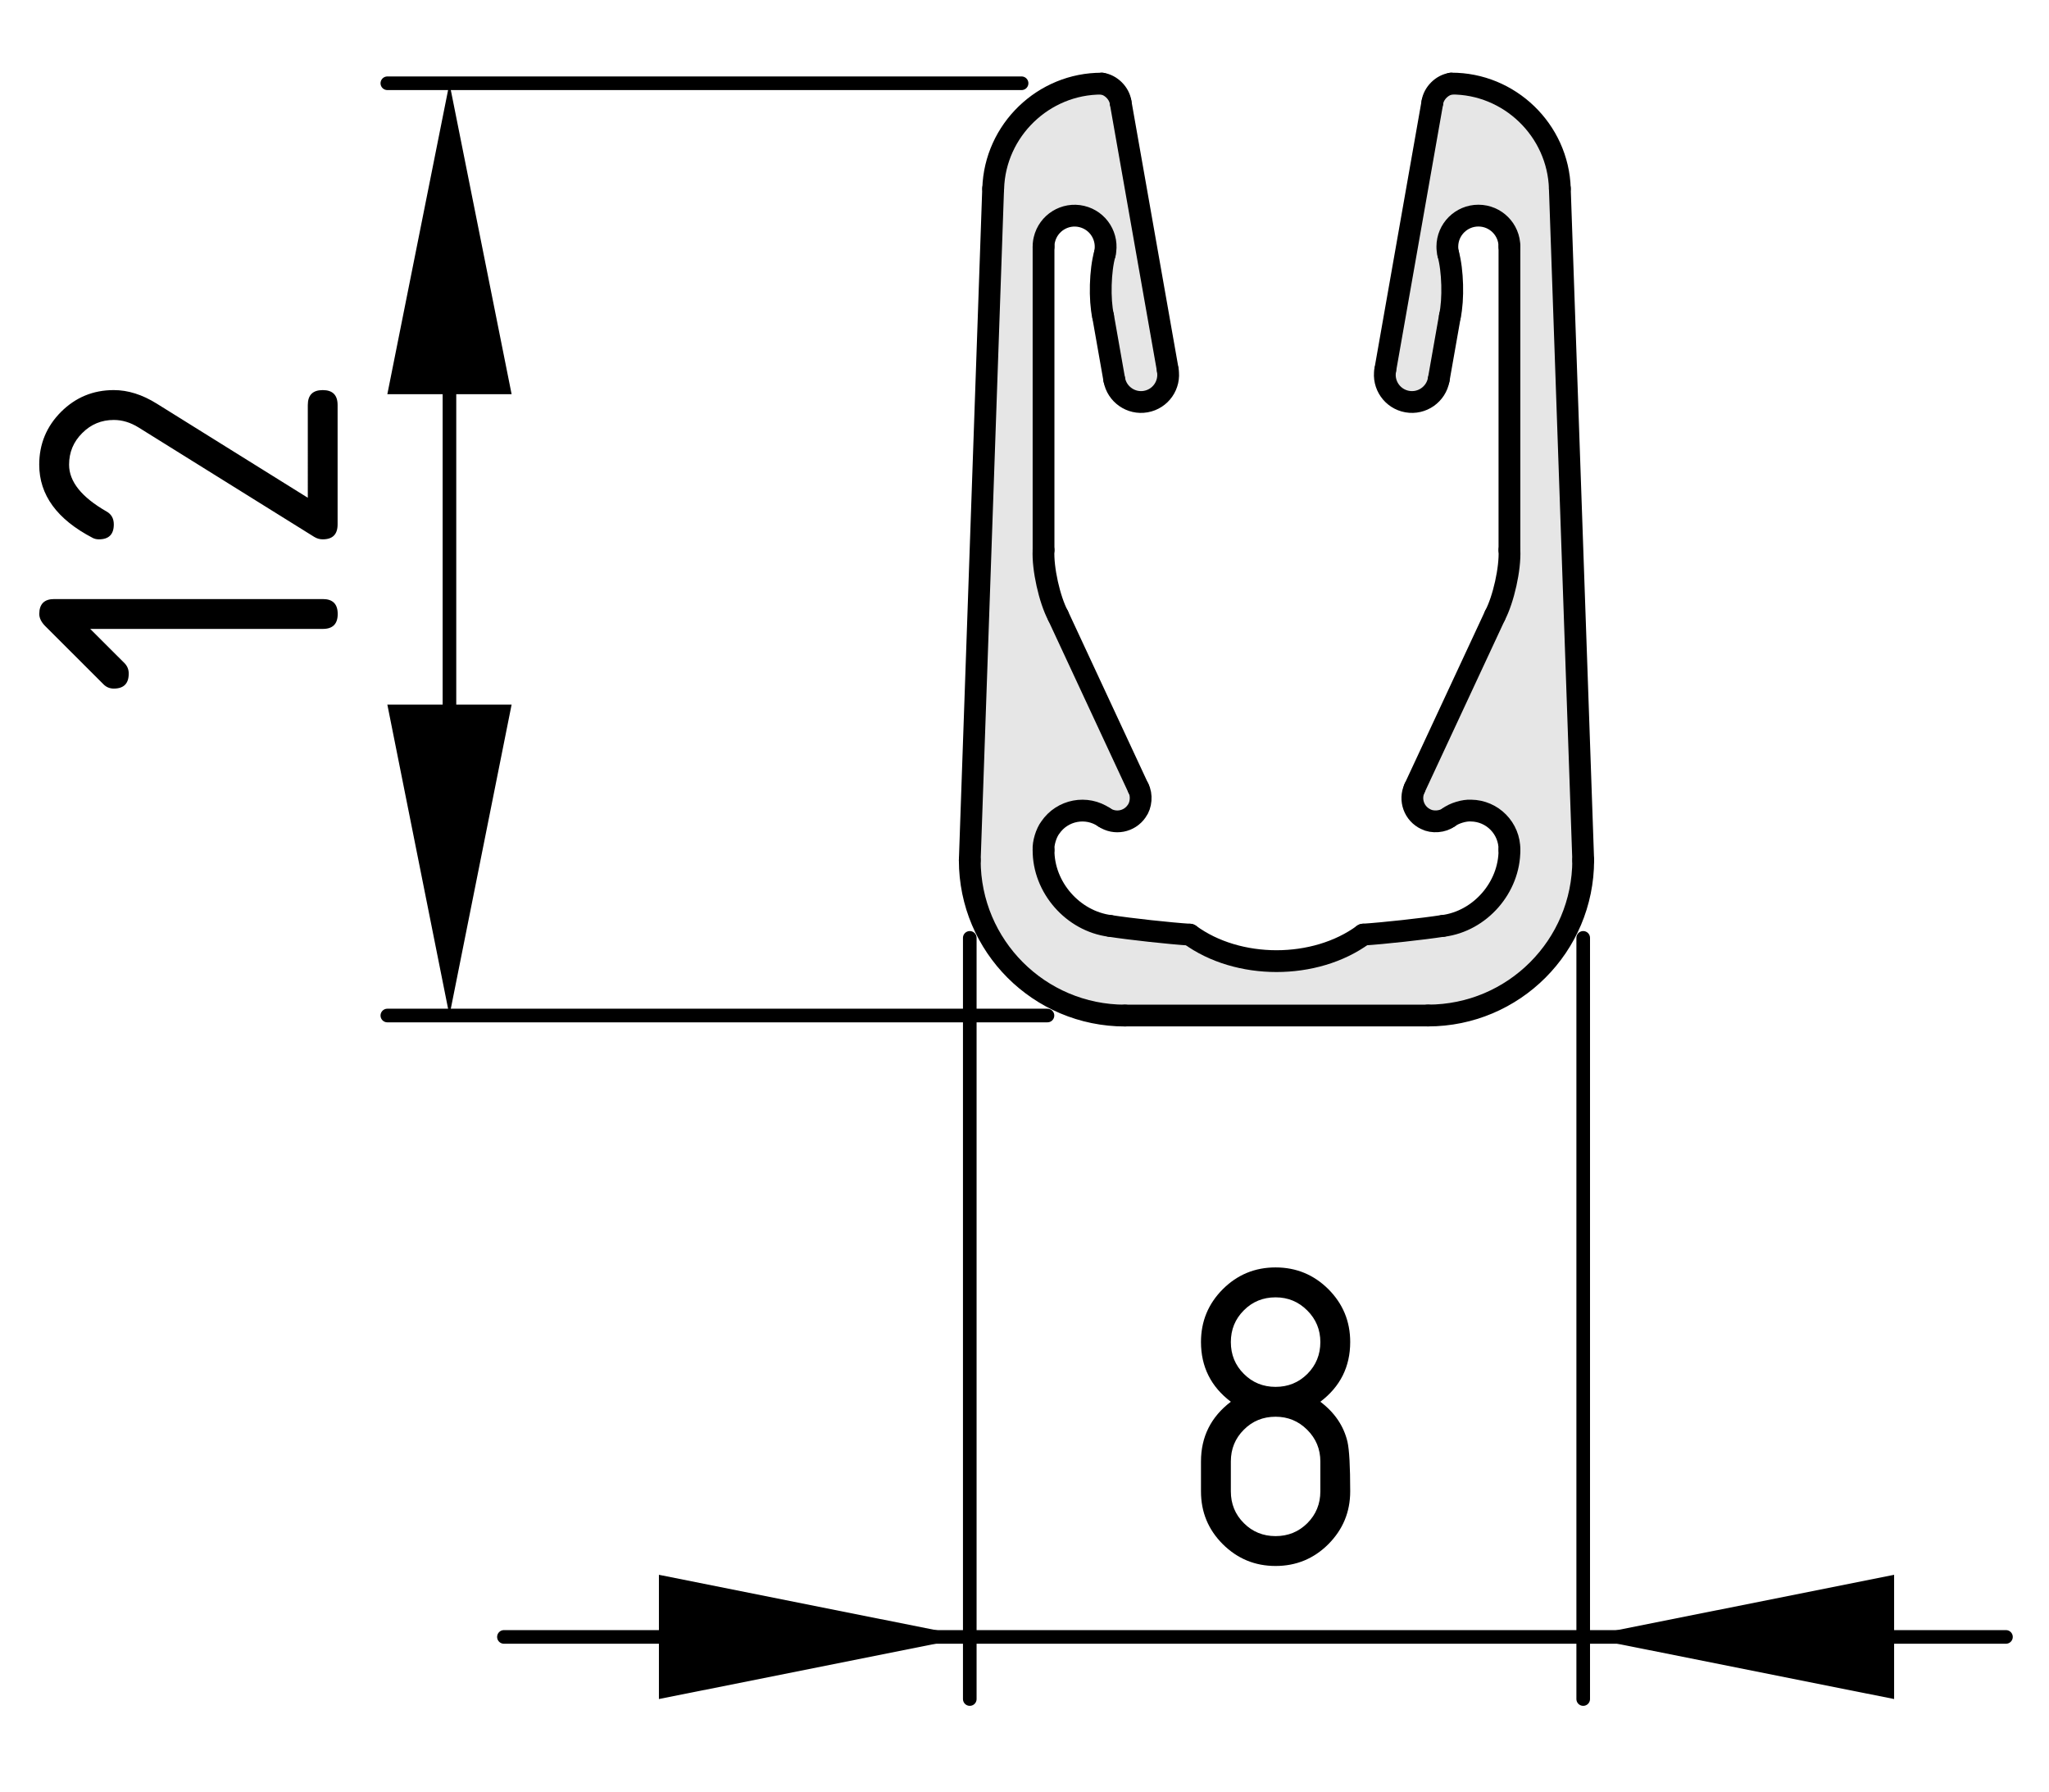
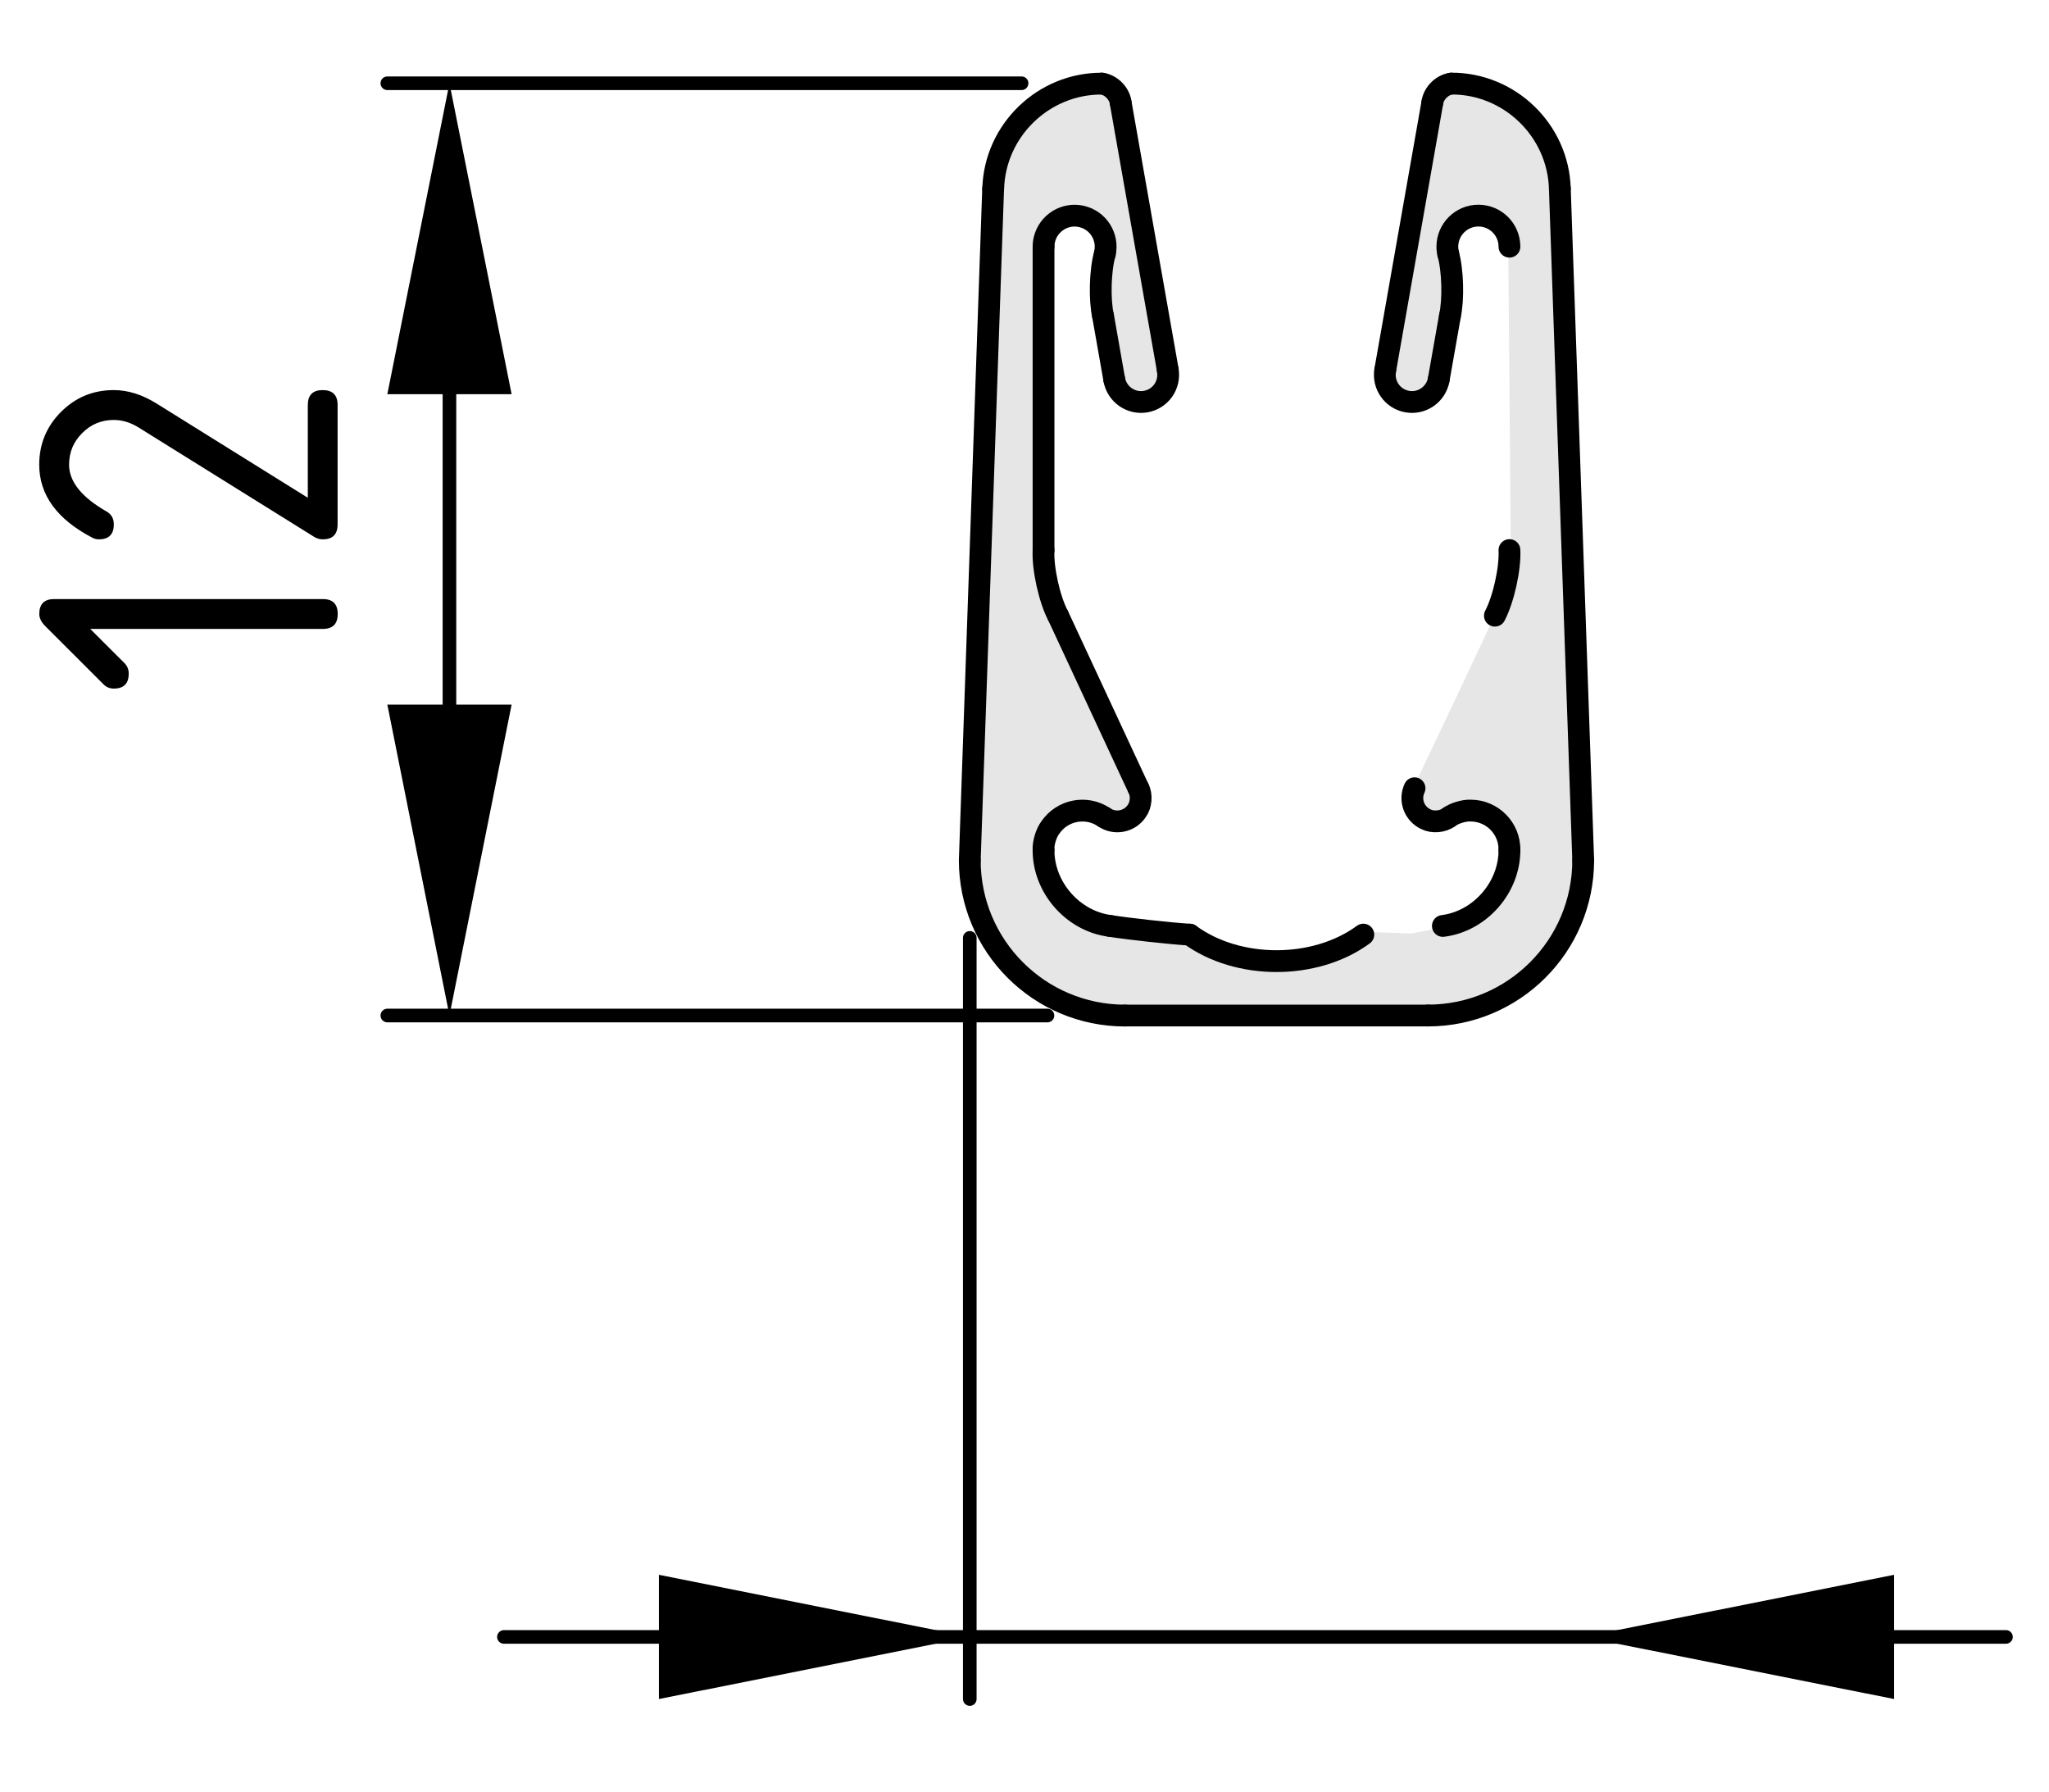
<svg xmlns="http://www.w3.org/2000/svg" version="1.1" x="0px" y="0px" viewBox="0 0 37.611 32.891" style="enable-background:new 0 0 37.611 32.891;" xml:space="preserve">
  <style type="text/css">
	.st0{fill:#E6E6E6;}
	.st1{fill:none;stroke:#000000;stroke-width:0.4;stroke-linecap:round;stroke-linejoin:round;}
	.st2{fill:none;stroke:#000000;stroke-width:0.25;stroke-linecap:round;stroke-linejoin:round;}
</style>
  <g id="Graufläche">
    <path class="st0" d="M20.578,1.882l-0.141-0.344l-0.25-0.047l-0.312,0.047l-0.453,0.109l-0.5,0.328   l-0.453,0.547l-0.312,0.781l0.047,0.891l-0.234,5.422l-0.172,6.141l0.047,0.719   l0.266,0.641l0.516,0.609l0.562,0.453l0.359,0.25l0.672,0.156l0.594,0.031h5.875   l0.734-0.188l0.563-0.375l0.375-0.391l0.391-0.5l0.25-0.656l0.156-0.484l-0.141-0.734   l-0.031-2.234l-0.094-3.094l-0.094-2.531L28.656,5.164c0,0,0-1.469,0-1.531   s-0.047-0.859-0.047-0.859l-0.516-0.594l-0.531-0.453l-0.484-0.172h-0.562l-0.219,0.125   l-0.219,1.469l-0.516,2.609l-0.188,0.828l0.062,0.359l0.219,0.359h0.312l0.391-0.094   c0,0,0.109-0.281,0.125-0.328c0.016-0.047,0.234-1.469,0.234-1.469l-0.109-0.609   l-0.047-0.531l0.203-0.328h0.344l0.328,0.062l0.188,0.156l0.141,0.297L27.687,4.726   l0.047,5.609c0,0-0.266,0.828-0.266,0.875c0,0.047-1.453,3.094-1.453,3.094   l-0.047,0.406l0.109,0.266l0.469,0.047l0.266-0.109l0.344-0.016l0.391,0.187   l0.094,0.266l0.125,0.484l-0.359,0.547l-0.469,0.547l-1.031,0.203l-0.844-0.031   l-0.562,0.344l-0.859,0.203l-0.984-0.063l-0.641-0.375l-0.328-0.109l-1.312-0.109   l-0.438-0.156l-0.391-0.281l-0.234-0.312l-0.141-0.594l0.219-0.516   c0,0,0.234-0.141,0.281-0.172c0.047-0.031,0.359-0.016,0.359-0.016   s0.109,0.047,0.172,0.078c0.062,0.031,0.219,0.047,0.266,0.031   c0.047-0.016,0.156-0.062,0.203-0.078c0.047-0.016,0.266-0.266,0.266-0.266   l-0.172-0.641l-0.469-0.984l-0.641-1.297l-0.516-1.094l0.031-0.594l-0.047-5.719   l0.422-0.375l0.406-0.016l0.25,0.375l-0.047,0.438l0.078,0.828l0.094,0.797l0.156,0.734   c0,0,0.297,0.141,0.344,0.141c0.047,0,0.406-0.031,0.406-0.031l0.266-0.406   L20.578,1.882z" />
  </g>
  <g id="Kontur">
    <g id="LINE">
      <line class="st1" x1="26.21" y1="18.637" x2="20.652" y2="18.637" />
    </g>
    <g id="ARC">
      <path class="st1" d="M17.801,15.787c0,1.574,1.276,2.851,2.851,2.851l0,0" />
    </g>
    <g id="LINE_1_">
      <line class="st1" x1="17.801" y1="15.787" x2="18.23" y2="3.46" />
    </g>
    <g id="ARC_1_">
      <path class="st1" d="M20.225,1.535c-1.07-0.005-1.962,0.856-1.994,1.926" />
    </g>
    <g id="ARC_2_">
      <path class="st1" d="M20.57,1.881c-0.023-0.169-0.177-0.323-0.346-0.347" />
    </g>
    <g id="LINE_2_">
      <line class="st1" x1="20.57" y1="1.881" x2="21.436" y2="6.792" />
    </g>
    <g id="ARC_3_">
      <path class="st1" d="M20.453,6.965c0.048,0.271,0.307,0.453,0.578,0.405    c0.272-0.048,0.452-0.306,0.404-0.578l0,0" />
    </g>
    <g id="LINE_3_">
      <line class="st1" x1="20.453" y1="6.965" x2="20.248" y2="5.802" />
    </g>
    <g id="ARC_4_">
      <path class="st1" d="M20.28,4.658c-0.086,0.3-0.101,0.84-0.032,1.145" />
    </g>
    <g id="ARC_5_">
      <path class="st1" d="M20.28,4.658c0.071-0.307-0.118-0.613-0.425-0.685    c-0.306-0.072-0.613,0.119-0.685,0.425c-0.009,0.033-0.016,0.096-0.015,0.13" />
    </g>
    <g id="LINE_4_">
      <line class="st1" x1="19.155" y1="4.527" x2="19.155" y2="10.096" />
    </g>
    <g id="ARC_6_">
      <path class="st1" d="M19.155,10.096c-0.017,0.339,0.108,0.904,0.267,1.204" />
    </g>
    <g id="LINE_5_">
      <line class="st1" x1="19.422" y1="11.299" x2="20.896" y2="14.466" />
    </g>
    <g id="ARC_7_">
      <path class="st1" d="M20.269,15c0.195,0.133,0.462,0.082,0.595-0.113    c0.083-0.11,0.099-0.298,0.033-0.421" />
    </g>
    <g id="ARC_8_">
      <path class="st1" d="M20.269,15c-0.325-0.222-0.769-0.137-0.99,0.188    c-0.075,0.098-0.132,0.286-0.124,0.408" />
    </g>
    <g id="ARC_9_">
      <path class="st1" d="M19.155,15.596c-0.005,0.689,0.539,1.31,1.222,1.397" />
    </g>
    <g id="ARC_10_">
      <path class="st1" d="M20.377,16.993c0.367,0.057,1.09,0.136,1.461,0.16" />
    </g>
    <g id="ARC_11_">
      <path class="st1" d="M21.838,17.152c0.885,0.649,2.302,0.649,3.187,0" />
    </g>
    <g id="ARC_12_">
-       <path class="st1" d="M25.024,17.152c0.371-0.024,1.094-0.103,1.461-0.16" />
-     </g>
+       </g>
    <g id="ARC_13_">
      <path class="st1" d="M26.485,16.993c0.683-0.086,1.226-0.708,1.222-1.397" />
    </g>
    <g id="ARC_14_">
      <path class="st1" d="M27.707,15.596c0.004-0.393-0.312-0.716-0.706-0.72    c-0.122-0.008-0.31,0.048-0.408,0.124" />
    </g>
    <g id="ARC_15_">
      <path class="st1" d="M25.965,14.466c-0.1,0.214-0.007,0.468,0.207,0.568    c0.123,0.064,0.311,0.049,0.421-0.034" />
    </g>
    <g id="LINE_6_">
-       <line class="st1" x1="25.965" y1="14.466" x2="27.44" y2="11.299" />
-     </g>
+       </g>
    <g id="ARC_16_">
      <path class="st1" d="M27.44,11.299c0.158-0.3,0.284-0.865,0.267-1.204" />
    </g>
    <g id="LINE_7_">
-       <line class="st1" x1="27.707" y1="10.096" x2="27.707" y2="4.527" />
-     </g>
+       </g>
    <g id="ARC_17_">
      <path class="st1" d="M27.707,4.527c0-0.315-0.255-0.57-0.57-0.57    c-0.314,0-0.57,0.255-0.57,0.57c-0.001,0.034,0.007,0.097,0.016,0.13" />
    </g>
    <g id="ARC_18_">
      <path class="st1" d="M26.614,5.802c0.068-0.305,0.054-0.844-0.032-1.145" />
    </g>
    <g id="LINE_8_">
      <line class="st1" x1="26.614" y1="5.802" x2="26.409" y2="6.965" />
    </g>
    <g id="ARC_19_">
      <path class="st1" d="M25.427,6.792c-0.048,0.272,0.133,0.53,0.404,0.578    c0.271,0.048,0.53-0.133,0.578-0.405l0,0" />
    </g>
    <g id="LINE_9_">
      <line class="st1" x1="25.427" y1="6.792" x2="26.292" y2="1.881" />
    </g>
    <g id="ARC_20_">
      <path class="st1" d="M26.638,1.535c-0.169,0.023-0.323,0.178-0.346,0.347" />
    </g>
    <g id="ARC_21_">
      <path class="st1" d="M28.632,3.46c-0.032-1.07-0.924-1.931-1.994-1.926" />
    </g>
    <g id="LINE_10_">
      <line class="st1" x1="28.632" y1="3.46" x2="29.061" y2="15.787" />
    </g>
    <g id="ARC_22_">
      <path class="st1" d="M26.21,18.637c1.574,0,2.851-1.276,2.851-2.851l0,0" />
    </g>
  </g>
  <g id="Bemaßung">
    <g id="SOLID_2_">
      <polygon points="8.25,18.637 9.391,12.931 7.11,12.931   " />
    </g>
    <g id="SOLID_3_">
      <polygon points="8.25,1.528 7.11,7.234 9.391,7.234   " />
    </g>
    <line class="st2" x1="19.227" y1="18.637" x2="7.11" y2="18.637" />
    <line class="st2" x1="18.752" y1="1.528" x2="7.11" y2="1.528" />
    <g id="LINE_18_">
      <line class="st2" x1="8.25" y1="14.403" x2="8.25" y2="6.403" />
    </g>
    <g id="MTEXT_1_">
      <g>
        <path d="M1.656,11.542l0.63,0.629c0.052,0.053,0.077,0.117,0.077,0.191     c0,0.183-0.091,0.275-0.274,0.275c-0.074,0-0.138-0.026-0.19-0.079     l-1.071-1.07c-0.071-0.072-0.107-0.146-0.107-0.22     c0-0.183,0.092-0.274,0.273-0.274h4.932c0.182,0,0.273,0.091,0.273,0.274     s-0.091,0.274-0.273,0.274H1.656z" />
        <path d="M0.72,8.528c0-0.379,0.134-0.702,0.4-0.969     c0.268-0.267,0.59-0.4,0.969-0.4c0.261,0,0.523,0.083,0.789,0.249     l2.772,1.727V7.433c0-0.183,0.091-0.274,0.274-0.274     c0.182,0,0.273,0.091,0.273,0.274v2.191c0,0.183-0.091,0.274-0.273,0.274     c-0.056,0-0.108-0.015-0.158-0.046L2.542,7.844     c-0.147-0.091-0.298-0.137-0.453-0.137c-0.227,0-0.42,0.08-0.58,0.241     C1.348,8.108,1.268,8.301,1.268,8.528c0,0.31,0.229,0.596,0.688,0.859     c0.089,0.05,0.133,0.129,0.133,0.237c0,0.183-0.091,0.274-0.273,0.274     c-0.041,0-0.079-0.008-0.112-0.025C1.048,9.533,0.72,9.084,0.72,8.528z" />
      </g>
    </g>
    <g id="SOLID">
      <polygon points="17.801,30.041 12.095,28.901 12.095,31.181   " />
    </g>
    <g id="SOLID_1_">
      <polygon points="29.061,30.041 34.768,31.181 34.768,28.901   " />
    </g>
    <line class="st2" x1="17.801" y1="17.212" x2="17.801" y2="31.181" />
-     <line class="st2" x1="29.061" y1="17.212" x2="29.061" y2="31.181" />
    <line class="st2" x1="36.821" y1="30.041" x2="9.25" y2="30.041" />
    <g id="MTEXT">
      <g>
-         <path d="M23.414,28.739c-0.379,0-0.701-0.134-0.969-0.4     c-0.268-0.268-0.4-0.59-0.4-0.969v-0.549c0-0.453,0.183-0.818,0.548-1.096     c-0.365-0.276-0.548-0.642-0.548-1.096c0-0.379,0.133-0.701,0.4-0.969     c0.268-0.267,0.59-0.4,0.969-0.4s0.703,0.134,0.97,0.4     c0.267,0.268,0.4,0.59,0.4,0.969c0,0.454-0.183,0.819-0.548,1.096     c0.263,0.199,0.429,0.444,0.498,0.735c0.033,0.146,0.05,0.449,0.05,0.909     c0,0.379-0.134,0.701-0.4,0.969C24.117,28.605,23.793,28.739,23.414,28.739z      M23.414,25.452c0.23,0,0.424-0.079,0.584-0.238     c0.158-0.159,0.238-0.354,0.238-0.584c0-0.227-0.08-0.42-0.24-0.58     c-0.161-0.161-0.354-0.241-0.582-0.241c-0.229,0-0.424,0.079-0.582,0.238     c-0.16,0.159-0.239,0.354-0.239,0.583c0,0.23,0.079,0.425,0.239,0.584     C22.99,25.373,23.186,25.452,23.414,25.452z M23.414,28.191     c0.23,0,0.424-0.079,0.584-0.238c0.158-0.159,0.238-0.354,0.238-0.583v-0.549     c0-0.227-0.08-0.42-0.24-0.58c-0.161-0.161-0.354-0.241-0.582-0.241     c-0.229,0-0.424,0.079-0.582,0.238c-0.16,0.159-0.239,0.354-0.239,0.583v0.549     c0,0.229,0.079,0.424,0.239,0.583C22.99,28.112,23.186,28.191,23.414,28.191z" />
-       </g>
+         </g>
    </g>
  </g>
</svg>